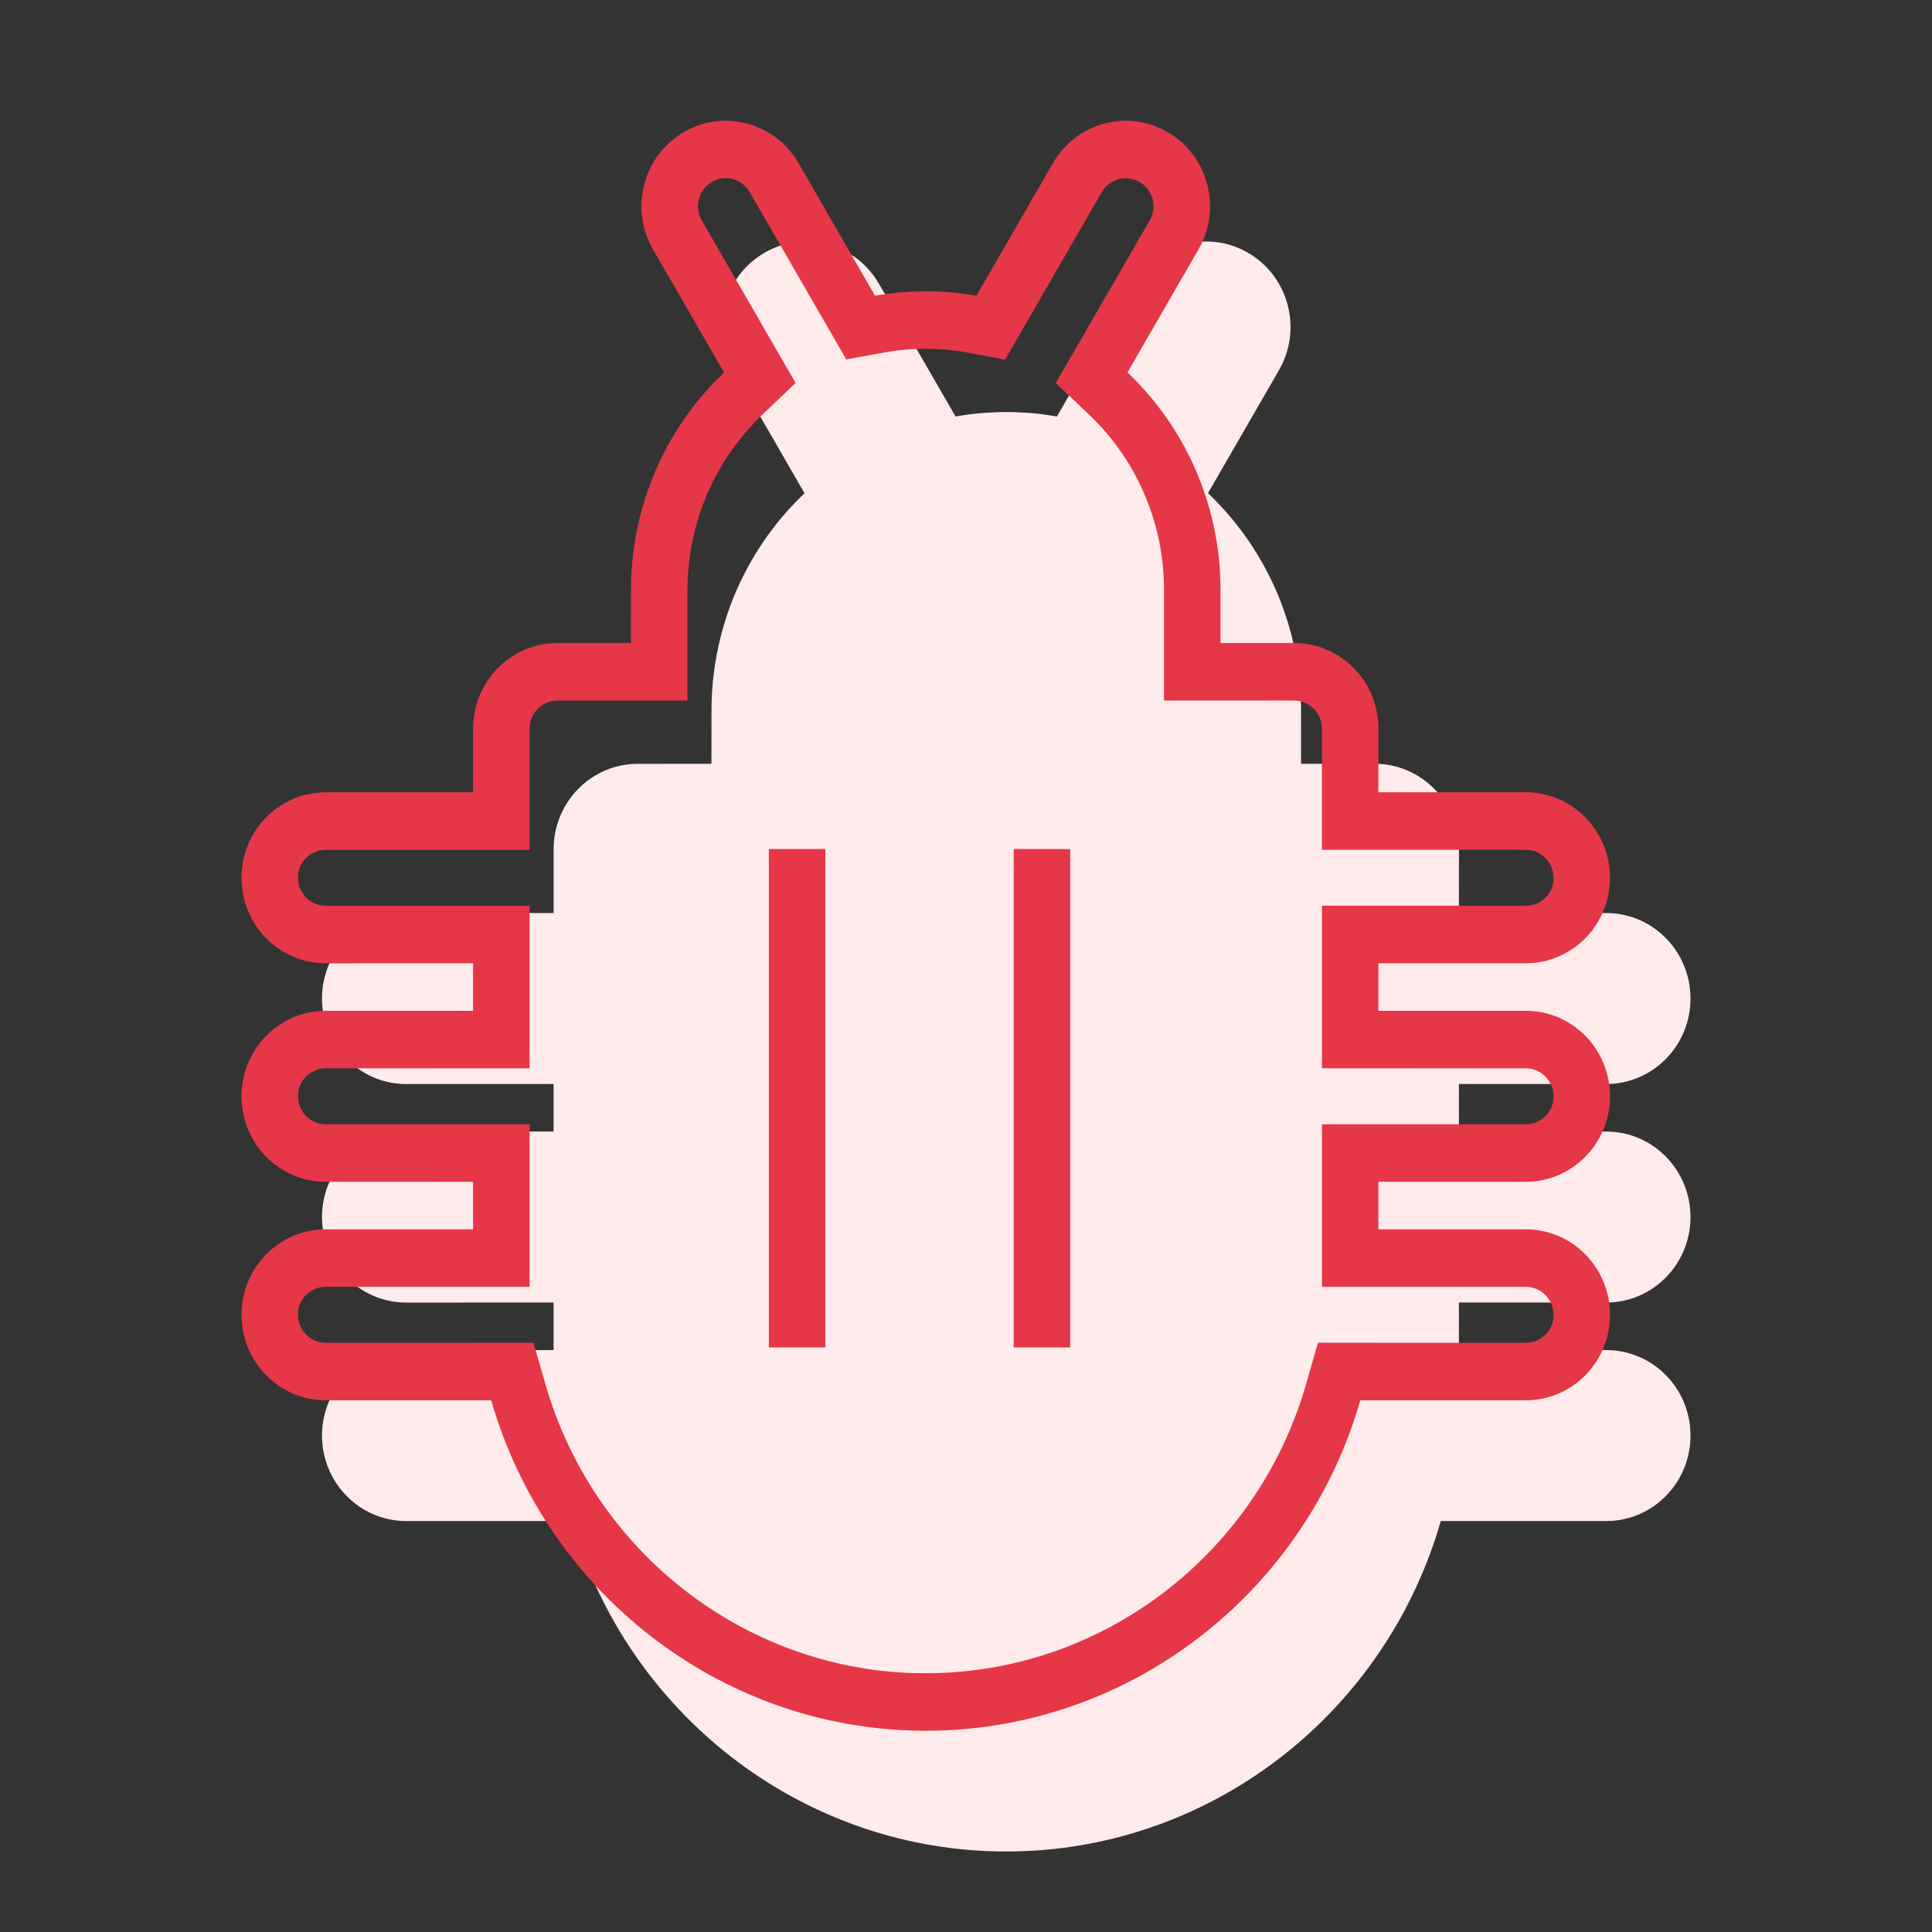
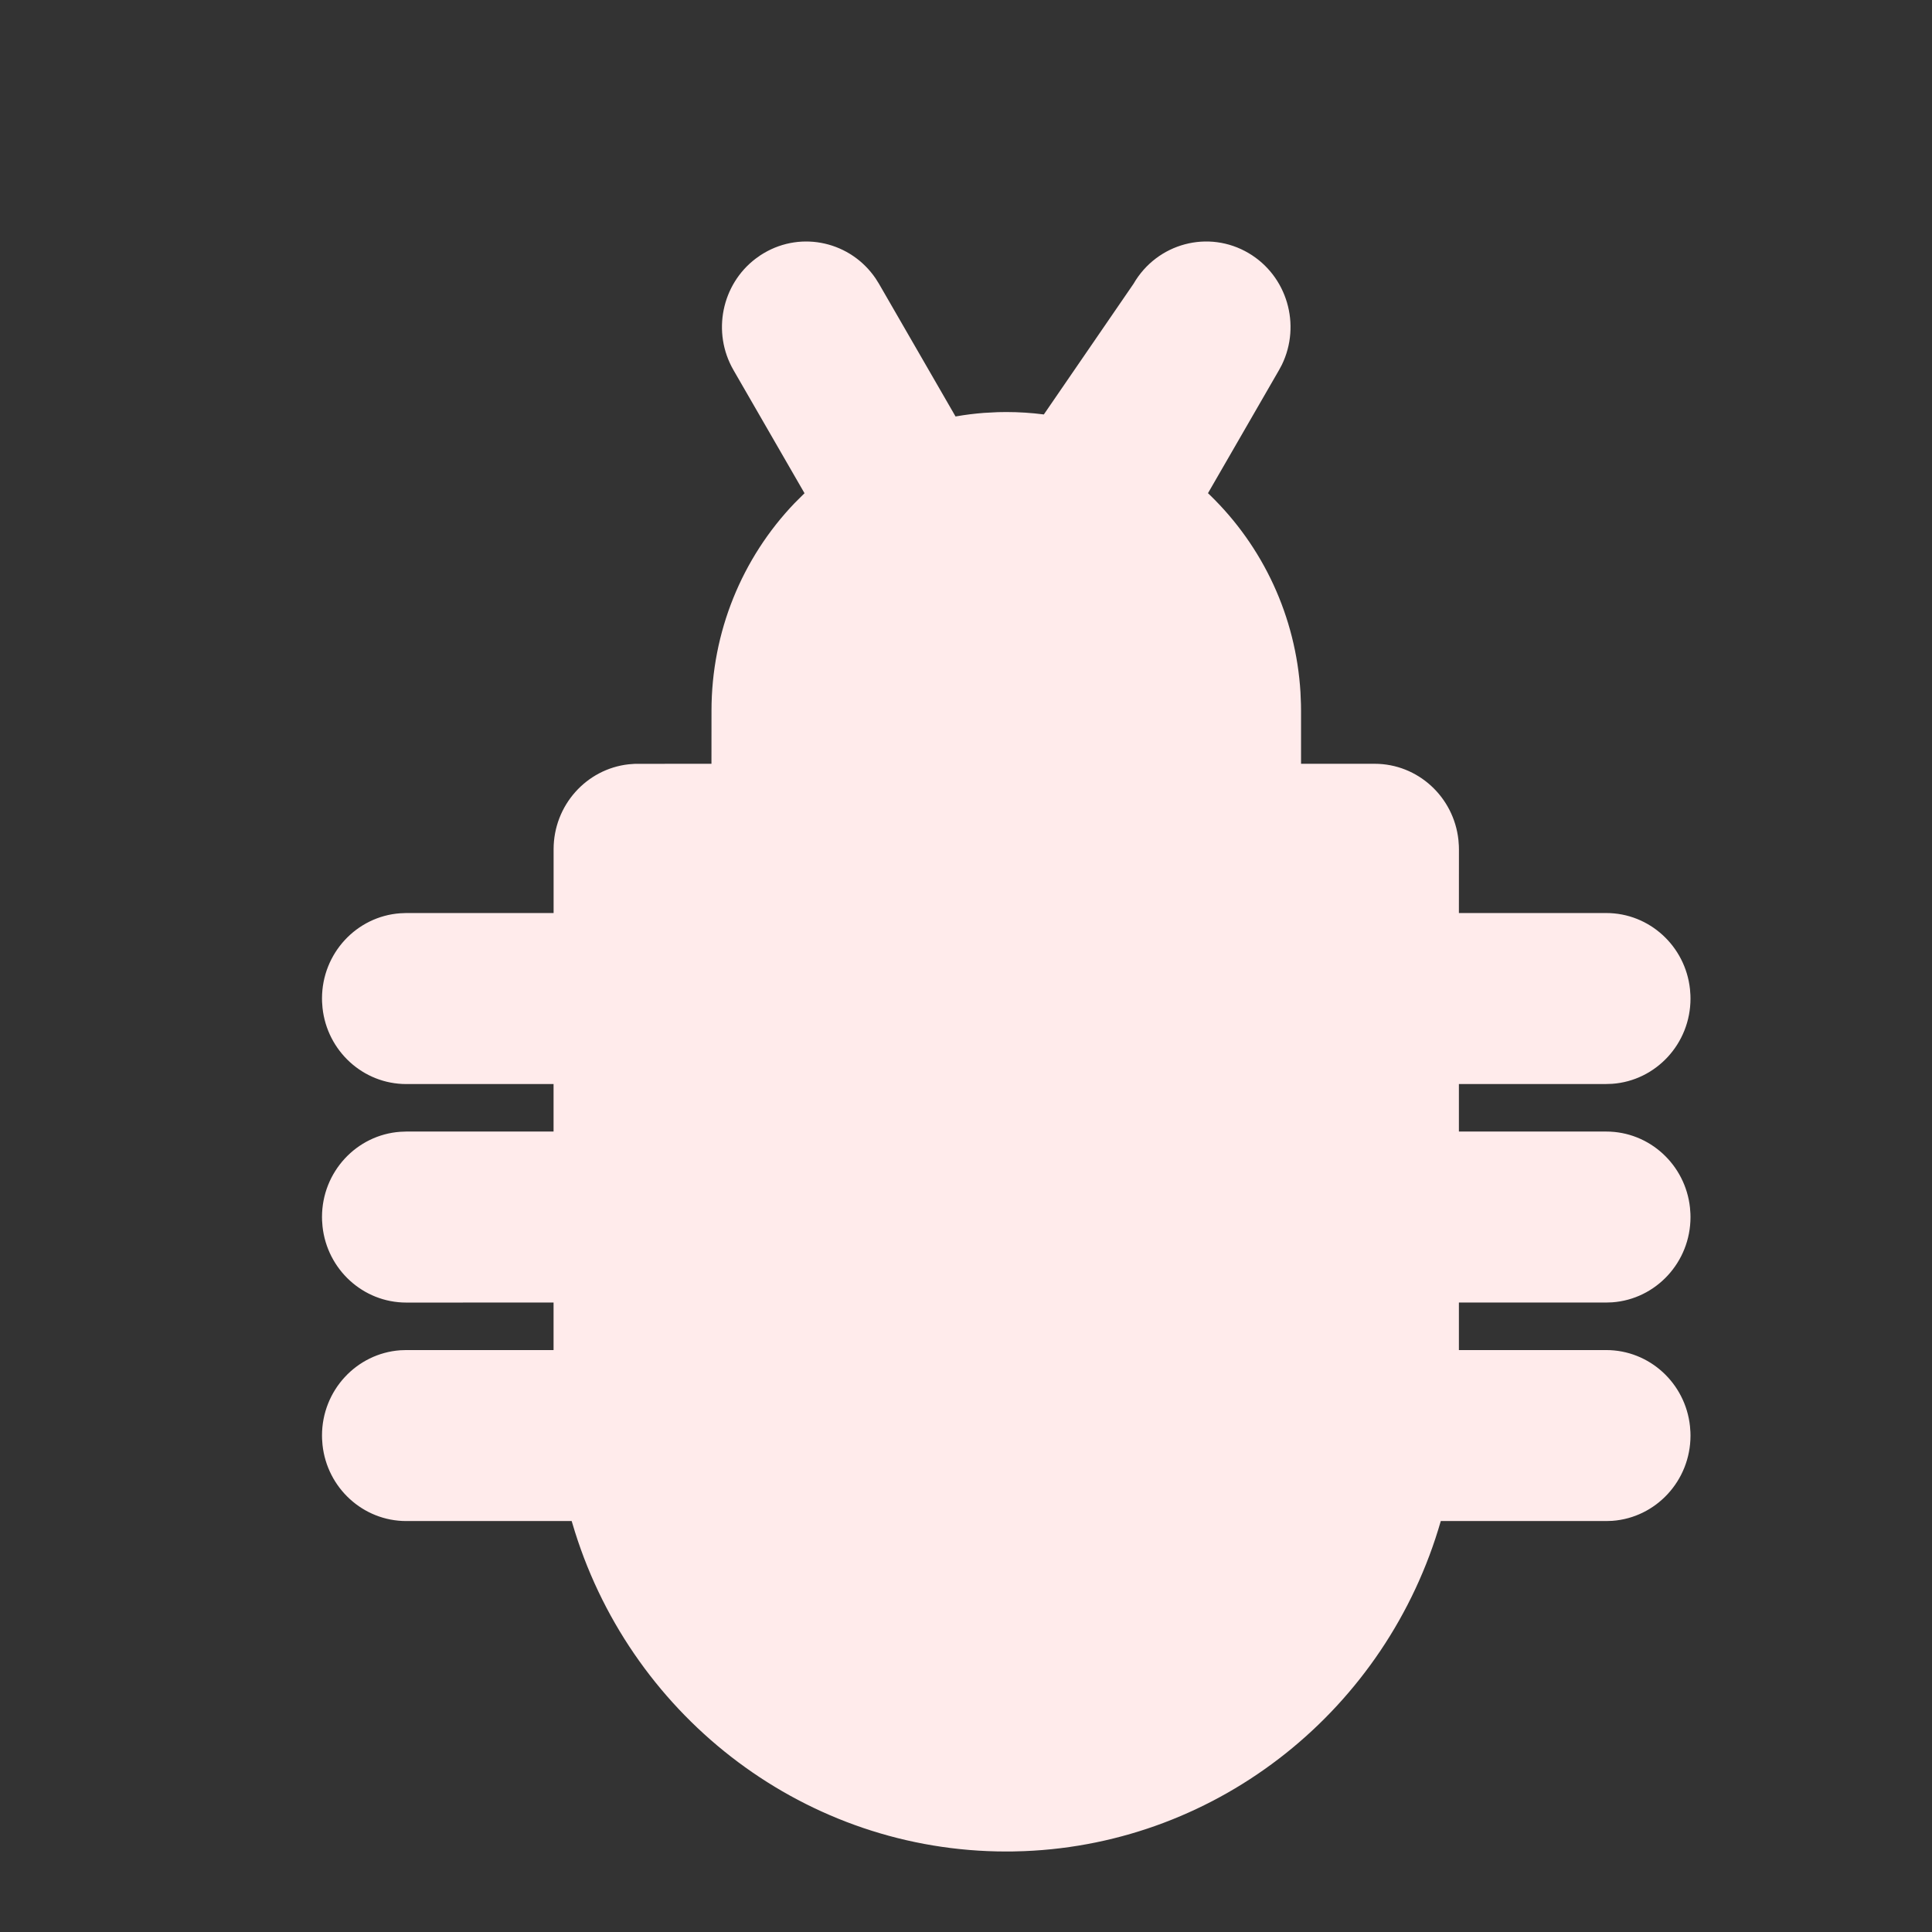
<svg xmlns="http://www.w3.org/2000/svg" width="48px" height="48px" viewBox="0 0 48 48" version="1.1">
  <rect x="0" y="0" width="48" height="48" fill="#333333" stroke="none" />
  <title>Malware</title>
  <g id="Malware" stroke="none" stroke-width="1" fill="none" fill-rule="evenodd">
    <g id="Group" transform="translate(6, 3)">
-       <path d="M22.162,4.051 C22.746,3.04 24.027,2.699 25.024,3.29 C25.98,3.856 26.33,5.072 25.847,6.064 L25.775,6.198 L24.012,9.253 L24.059,9.298 C25.382,10.579 26.196,12.319 26.31,14.201 L26.322,14.5 L26.324,14.658 L26.324,15.976 L28.153,15.976 C29.23,15.976 30.119,16.803 30.234,17.866 L30.245,18.013 L30.247,18.101 L30.246,19.684 L33.906,19.684 C34.984,19.684 35.873,20.511 35.987,21.574 L35.998,21.721 L36,21.808 C36,22.931 35.141,23.849 34.056,23.927 L33.906,23.932 L30.246,23.932 L30.246,25.113 L33.906,25.113 C34.984,25.113 35.873,25.94 35.987,27.003 L35.998,27.15 L36,27.237 C36,28.36 35.141,29.278 34.056,29.356 L33.906,29.361 L30.246,29.361 L30.246,30.542 L33.906,30.542 C34.984,30.542 35.873,31.368 35.987,32.432 L35.998,32.578 L36,32.666 C36,33.789 35.141,34.707 34.056,34.785 L33.906,34.79 L29.796,34.79 C28.457,39.452 24.298,42.797 19.447,42.991 L19.161,42.999 L19,43 C14.054,43 9.75,39.722 8.285,35.06 L8.203,34.79 L4.094,34.79 C3.017,34.79 2.127,33.964 2.013,32.9 L2.002,32.754 L2,32.666 C2,31.543 2.859,30.625 3.945,30.547 L4.094,30.542 L7.753,30.542 L7.753,29.361 L4.094,29.362 C3.016,29.362 2.127,28.535 2.013,27.471 L2.002,27.325 L2,27.237 C2,26.114 2.859,25.196 3.944,25.119 L4.094,25.113 L7.753,25.113 L7.753,23.932 L4.094,23.933 C3.016,23.933 2.127,23.106 2.013,22.042 L2.002,21.896 L2,21.808 C2,20.685 2.859,19.767 3.944,19.69 L4.094,19.684 L7.754,19.684 L7.754,18.101 C7.754,17.006 8.57,16.106 9.617,15.989 L9.761,15.978 L9.847,15.977 L11.676,15.976 L11.677,14.658 C11.677,12.7 12.435,10.865 13.741,9.5 L13.988,9.254 L12.225,6.198 C11.68,5.256 11.933,4.064 12.774,3.426 L12.898,3.338 L12.976,3.29 C13.928,2.726 15.138,3.011 15.754,3.917 L15.838,4.051 L17.74,7.347 L17.759,7.344 C17.986,7.304 18.214,7.276 18.445,7.258 L18.791,7.24 L19,7.237 C19.314,7.237 19.626,7.257 19.934,7.297 L20.259,7.347 L22.162,4.051 Z" id="Path" fill="#FFEBEB" fill-rule="nonzero" />
-       <path d="M23.024,0.29 C23.98,0.856 24.33,2.072 23.847,3.064 L23.775,3.198 L22.012,6.253 L22.059,6.298 C23.382,7.579 24.196,9.319 24.31,11.201 L24.322,11.5 L24.324,11.658 L24.324,12.976 L26.153,12.976 C27.23,12.976 28.119,13.803 28.234,14.866 L28.245,15.013 L28.247,15.101 L28.246,16.684 L31.906,16.684 C32.984,16.684 33.873,17.511 33.987,18.574 L33.998,18.721 L34,18.808 C34,19.931 33.141,20.849 32.056,20.927 L31.906,20.932 L28.246,20.932 L28.246,22.113 L31.906,22.113 C32.984,22.113 33.873,22.94 33.987,24.003 L33.998,24.15 L34,24.237 C34,25.36 33.141,26.278 32.056,26.356 L31.906,26.361 L28.246,26.361 L28.246,27.542 L31.906,27.542 C32.984,27.542 33.873,28.368 33.987,29.432 L33.998,29.578 L34,29.666 C34,30.789 33.141,31.707 32.056,31.785 L31.906,31.79 L27.796,31.79 C26.457,36.452 22.298,39.797 17.447,39.991 L17.161,39.999 L17,40 C12.054,40 7.75,36.722 6.285,32.06 L6.203,31.79 L2.094,31.79 C1.017,31.79 0.127,30.964 0.013,29.9 L0.002,29.754 L0,29.666 C0,28.543 0.859,27.625 1.945,27.547 L2.094,27.542 L5.753,27.542 L5.753,26.361 L2.094,26.362 C1.016,26.362 0.127,25.535 0.013,24.471 L0.002,24.325 L0,24.237 C0,23.114 0.859,22.196 1.944,22.119 L2.094,22.113 L5.753,22.113 L5.753,20.932 L2.094,20.933 C1.016,20.933 0.127,20.106 0.013,19.042 L0.002,18.896 L0,18.808 C0,17.685 0.859,16.767 1.944,16.69 L2.094,16.684 L5.754,16.684 L5.754,15.101 C5.754,14.006 6.57,13.106 7.617,12.989 L7.761,12.978 L7.847,12.977 L9.676,12.976 L9.677,11.658 C9.677,9.7 10.435,7.865 11.741,6.5 L11.988,6.254 L10.225,3.198 C9.68,2.256 9.933,1.064 10.774,0.426 L10.898,0.338 L10.976,0.29 C11.928,-0.274 13.138,0.011 13.754,0.917 L13.838,1.051 L15.74,4.347 L15.759,4.344 C15.986,4.304 16.214,4.276 16.445,4.258 L16.791,4.24 L17,4.237 C17.314,4.237 17.626,4.257 17.934,4.297 L18.259,4.347 L20.162,1.051 C20.746,0.04 22.027,-0.301 23.024,0.29 Z M11.793,1.467 L11.708,1.509 L11.655,1.541 C11.375,1.724 11.269,2.08 11.391,2.385 L11.435,2.475 L13.766,6.514 L12.909,7.333 C11.807,8.401 11.155,9.845 11.086,11.385 L11.08,11.658 L11.08,14.405 L7.818,14.406 C7.48,14.42 7.207,14.679 7.164,15.009 L7.158,15.101 L7.157,18.113 L2.094,18.113 C1.744,18.113 1.456,18.375 1.41,18.692 L1.404,18.779 L1.404,18.838 C1.418,19.177 1.674,19.454 2.002,19.498 L2.094,19.504 L7.157,19.504 L7.157,23.541 L2.094,23.542 C1.744,23.542 1.456,23.804 1.41,24.121 L1.404,24.208 L1.404,24.267 C1.418,24.606 1.674,24.883 2.002,24.927 L2.094,24.933 L7.157,24.933 L7.157,28.971 L2.094,28.97 C1.744,28.97 1.456,29.233 1.41,29.55 L1.404,29.637 L1.404,29.696 C1.418,30.035 1.674,30.312 2.003,30.356 L2.094,30.362 L7.255,30.361 L7.551,31.389 C8.742,35.534 12.461,38.448 16.718,38.568 L16.99,38.571 L17.141,38.57 C21.374,38.51 25.086,35.696 26.369,31.654 L26.449,31.389 L26.744,30.361 L31.906,30.362 C32.256,30.362 32.544,30.099 32.59,29.783 L32.596,29.695 L32.596,29.637 C32.582,29.297 32.326,29.02 31.997,28.976 L31.906,28.97 L26.843,28.97 L26.843,24.933 L31.906,24.933 C32.256,24.933 32.544,24.67 32.59,24.354 L32.596,24.266 L32.596,24.208 C32.582,23.869 32.326,23.591 31.997,23.548 L31.906,23.542 L26.843,23.541 L26.843,19.503 L31.906,19.504 C32.256,19.504 32.544,19.241 32.59,18.925 L32.596,18.837 L32.596,18.779 C32.582,18.44 32.326,18.162 31.997,18.119 L31.906,18.113 L26.842,18.112 L26.842,15.071 C26.829,14.732 26.572,14.455 26.244,14.411 L26.153,14.405 L22.919,14.404 L22.919,11.53 C22.887,10.029 22.303,8.61 21.295,7.539 L21.101,7.343 L20.231,6.516 L22.565,2.474 C22.756,2.144 22.646,1.719 22.318,1.525 C22.018,1.347 21.641,1.424 21.43,1.689 L21.373,1.774 L18.97,5.937 L18.005,5.752 C17.757,5.709 17.506,5.682 17.262,5.671 L17.02,5.665 L16.831,5.668 C16.644,5.673 16.457,5.687 16.275,5.71 L15.988,5.754 L15.025,5.929 L12.628,1.775 C12.453,1.472 12.087,1.352 11.793,1.467 Z M14.506,18.095 L14.506,30.476 L13.102,30.476 L13.102,18.095 L14.506,18.095 Z M20.589,18.095 L20.589,30.476 L19.185,30.476 L19.185,18.095 L20.589,18.095 Z" id="Combined-Shape" fill="#E63748" />
+       <path d="M22.162,4.051 C22.746,3.04 24.027,2.699 25.024,3.29 C25.98,3.856 26.33,5.072 25.847,6.064 L25.775,6.198 L24.012,9.253 L24.059,9.298 C25.382,10.579 26.196,12.319 26.31,14.201 L26.322,14.5 L26.324,14.658 L26.324,15.976 L28.153,15.976 C29.23,15.976 30.119,16.803 30.234,17.866 L30.245,18.013 L30.247,18.101 L30.246,19.684 L33.906,19.684 C34.984,19.684 35.873,20.511 35.987,21.574 L35.998,21.721 L36,21.808 C36,22.931 35.141,23.849 34.056,23.927 L33.906,23.932 L30.246,23.932 L30.246,25.113 L33.906,25.113 C34.984,25.113 35.873,25.94 35.987,27.003 L35.998,27.15 L36,27.237 C36,28.36 35.141,29.278 34.056,29.356 L33.906,29.361 L30.246,29.361 L30.246,30.542 L33.906,30.542 C34.984,30.542 35.873,31.368 35.987,32.432 L35.998,32.578 L36,32.666 C36,33.789 35.141,34.707 34.056,34.785 L33.906,34.79 L29.796,34.79 C28.457,39.452 24.298,42.797 19.447,42.991 L19.161,42.999 L19,43 C14.054,43 9.75,39.722 8.285,35.06 L8.203,34.79 L4.094,34.79 C3.017,34.79 2.127,33.964 2.013,32.9 L2.002,32.754 L2,32.666 C2,31.543 2.859,30.625 3.945,30.547 L4.094,30.542 L7.753,30.542 L7.753,29.361 L4.094,29.362 C3.016,29.362 2.127,28.535 2.013,27.471 L2.002,27.325 L2,27.237 C2,26.114 2.859,25.196 3.944,25.119 L4.094,25.113 L7.753,25.113 L7.753,23.932 L4.094,23.933 C3.016,23.933 2.127,23.106 2.013,22.042 L2.002,21.896 L2,21.808 C2,20.685 2.859,19.767 3.944,19.69 L4.094,19.684 L7.754,19.684 L7.754,18.101 C7.754,17.006 8.57,16.106 9.617,15.989 L9.761,15.978 L9.847,15.977 L11.676,15.976 L11.677,14.658 C11.677,12.7 12.435,10.865 13.741,9.5 L13.988,9.254 L12.225,6.198 C11.68,5.256 11.933,4.064 12.774,3.426 L12.898,3.338 L12.976,3.29 C13.928,2.726 15.138,3.011 15.754,3.917 L15.838,4.051 L17.74,7.347 L17.759,7.344 C17.986,7.304 18.214,7.276 18.445,7.258 L18.791,7.24 L19,7.237 C19.314,7.237 19.626,7.257 19.934,7.297 L22.162,4.051 Z" id="Path" fill="#FFEBEB" fill-rule="nonzero" />
    </g>
  </g>
</svg>